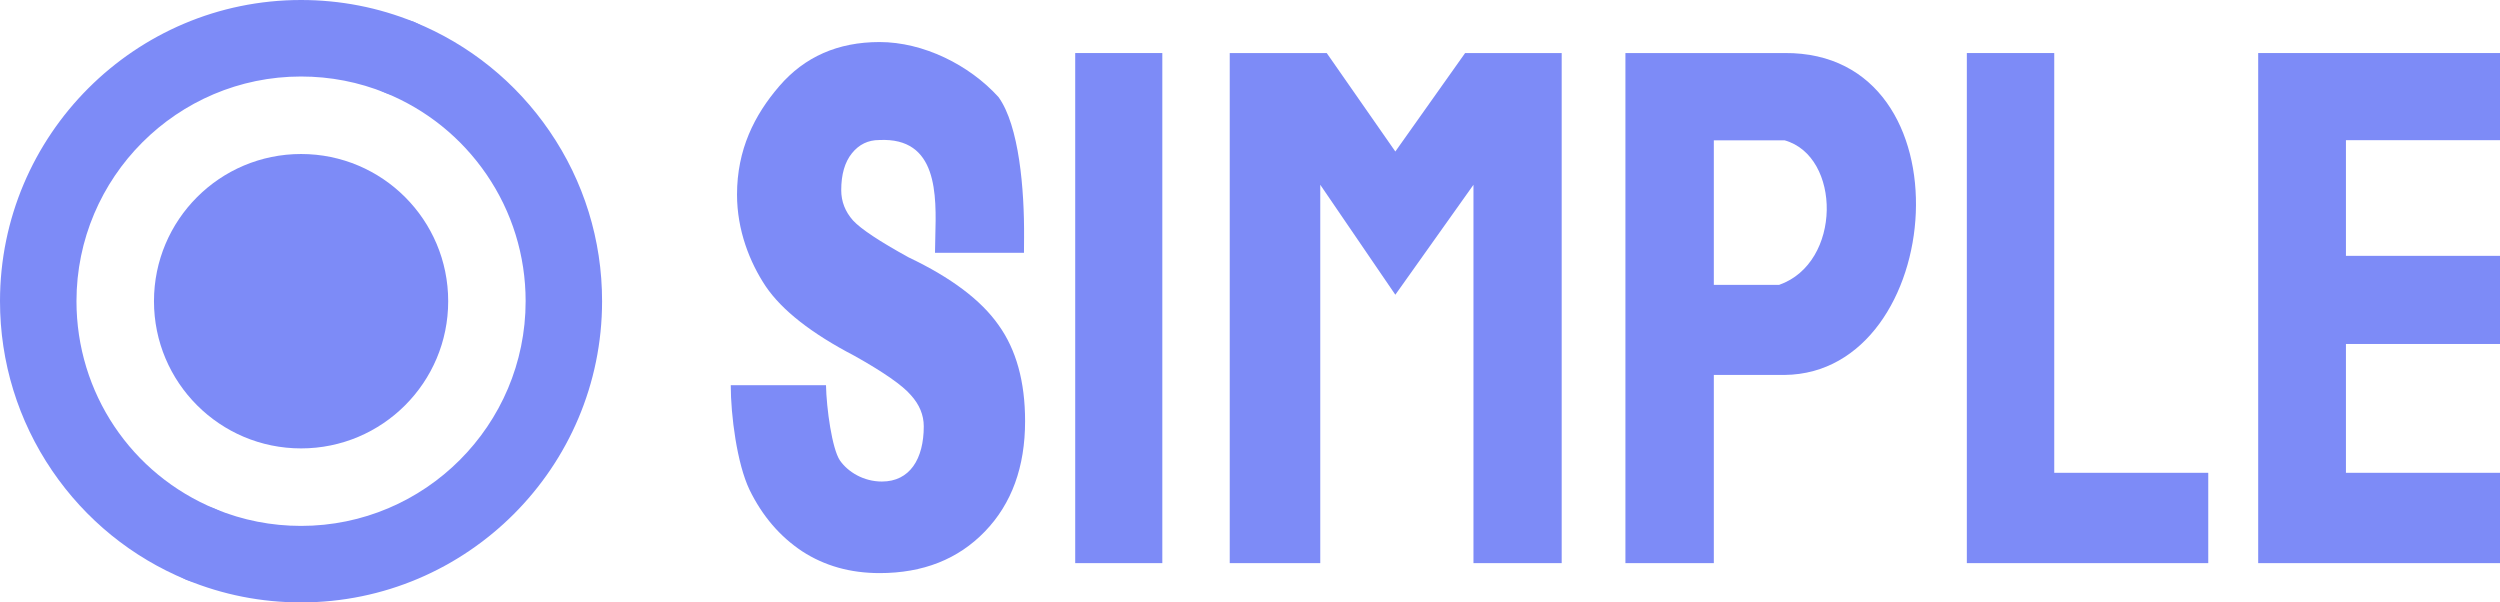
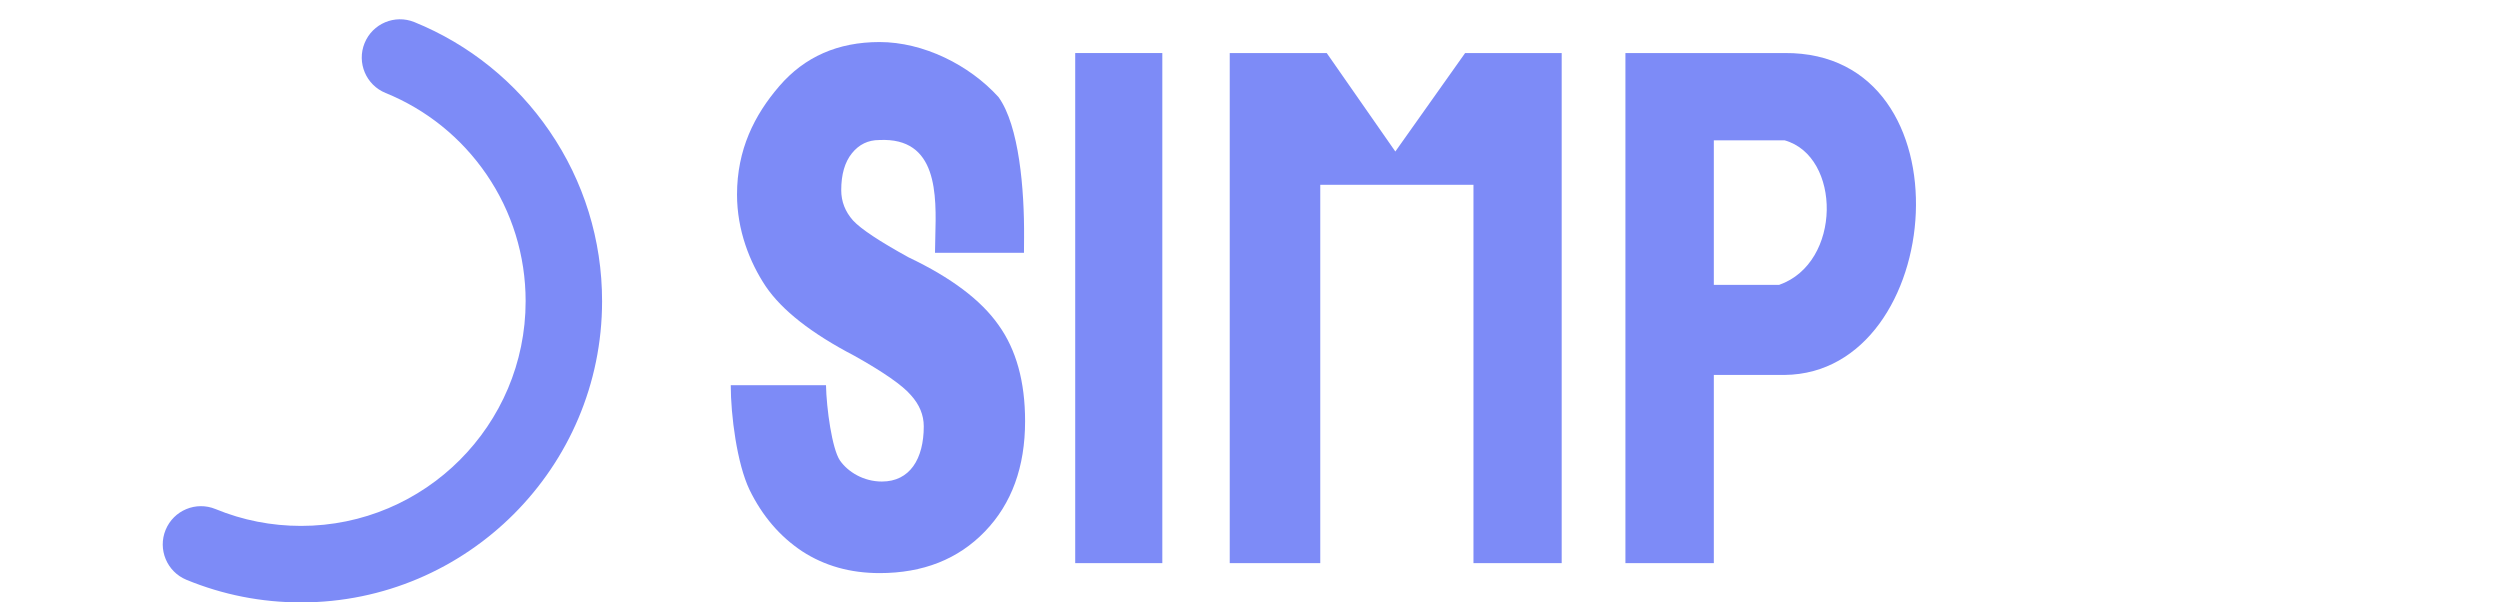
<svg xmlns="http://www.w3.org/2000/svg" width="83" height="20" viewBox="0 0 83 20" fill="none">
  <path d="M30.669 14.155C30.669 13.778 30.526 13.433 30.241 13.118C29.964 12.794 29.34 12.359 28.369 11.814C26.942 11.071 25.96 10.301 25.421 9.505C24.891 8.709 24.469 7.644 24.469 6.46C24.469 4.972 25.042 3.822 25.874 2.858C26.714 1.883 27.823 1.396 29.201 1.396C30.652 1.396 32.179 2.151 33.152 3.225C33.834 4.174 34.011 6.286 33.999 7.879C33.997 8.058 33.996 8.23 33.996 8.394H31.042C31.042 8.233 31.047 8.057 31.052 7.873C31.09 6.471 31.143 4.55 29.189 4.649C28.822 4.649 28.52 4.795 28.284 5.088C28.047 5.382 27.929 5.79 27.929 6.314C27.929 6.691 28.06 7.026 28.321 7.32C28.581 7.602 29.197 8.011 30.167 8.545C31.578 9.216 32.573 9.965 33.152 10.792C33.739 11.61 34.033 12.672 34.033 13.982C34.033 15.502 33.589 16.722 32.7 17.644C31.811 18.566 30.645 19.027 29.202 19.027C28.231 19.027 27.375 18.786 26.633 18.304C25.891 17.811 25.308 17.13 24.884 16.261C24.468 15.391 24.261 13.794 24.261 12.788H27.423C27.439 13.564 27.624 14.898 27.885 15.286C28.154 15.673 28.675 15.987 29.278 15.987C30.207 15.988 30.669 15.235 30.669 14.155Z" fill="#7D8BF7" />
  <path fill-rule="evenodd" clip-rule="evenodd" d="M53.964 18.696V1.761H59.25C65.489 1.715 64.624 12.393 59.25 12.448H56.899V18.697L53.964 18.696ZM56.899 9.458V4.659H59.25C61.129 5.185 61.16 8.724 59.066 9.458H56.899Z" fill="#7D8BF7" />
-   <path d="M65.299 1.761H68.201V15.697H73.314V18.696H65.299V1.761Z" fill="#7D8BF7" />
-   <path d="M83 11.42H77.885V15.697H83V18.696H74.972V1.761H83V4.654H77.885V8.494H83V11.42Z" fill="#7D8BF7" />
-   <path d="M51.848 18.696H48.919V6.135L46.325 9.785L43.833 6.135V18.697H40.827V1.761H44.047L46.325 5.03L48.642 1.761H51.848V18.696Z" fill="#7D8BF7" />
+   <path d="M51.848 18.696H48.919V6.135L43.833 6.135V18.697H40.827V1.761H44.047L46.325 5.03L48.642 1.761H51.848V18.696Z" fill="#7D8BF7" />
  <path d="M38.589 1.761H35.697V18.696H38.589V1.761Z" fill="#7D8BF7" />
-   <path d="M9.996 14.887C12.694 14.887 14.88 12.699 14.88 10C14.88 7.301 12.694 5.113 9.996 5.113C7.299 5.113 5.112 7.301 5.112 10C5.112 12.699 7.299 14.887 9.996 14.887Z" fill="#7D8BF7" />
  <path d="M18.243 4.352C17.129 2.725 15.578 1.474 13.758 0.734C13.108 0.47 12.368 0.782 12.104 1.432C11.84 2.082 12.152 2.823 12.802 3.087C14.159 3.639 15.317 4.573 16.15 5.788C17.001 7.031 17.451 8.487 17.451 10C17.451 14.114 14.106 17.46 9.995 17.46C9.012 17.46 8.057 17.272 7.156 16.901C6.508 16.634 5.766 16.942 5.499 17.591C5.232 18.239 5.541 18.982 6.189 19.249C7.398 19.747 8.678 20 9.995 20C15.505 20 19.989 15.514 19.989 10C19.99 7.972 19.386 6.019 18.243 4.352Z" fill="#7D8BF7" />
-   <path d="M6.672 19.345C6.511 19.345 6.346 19.314 6.188 19.249C4.379 18.503 2.839 17.252 1.733 15.629C0.6 13.966 0 12.02 0 10C0 4.486 4.484 0 9.994 0C11.296 0 12.562 0.247 13.758 0.733C14.407 0.998 14.719 1.738 14.455 2.388C14.191 3.038 13.451 3.35 12.802 3.086C11.911 2.724 10.966 2.54 9.994 2.54C5.884 2.54 2.539 5.887 2.539 10C2.539 13.035 4.351 15.744 7.156 16.9C7.804 17.168 8.113 17.91 7.846 18.558C7.644 19.049 7.171 19.345 6.672 19.345Z" fill="#7D8BF7" />
</svg>